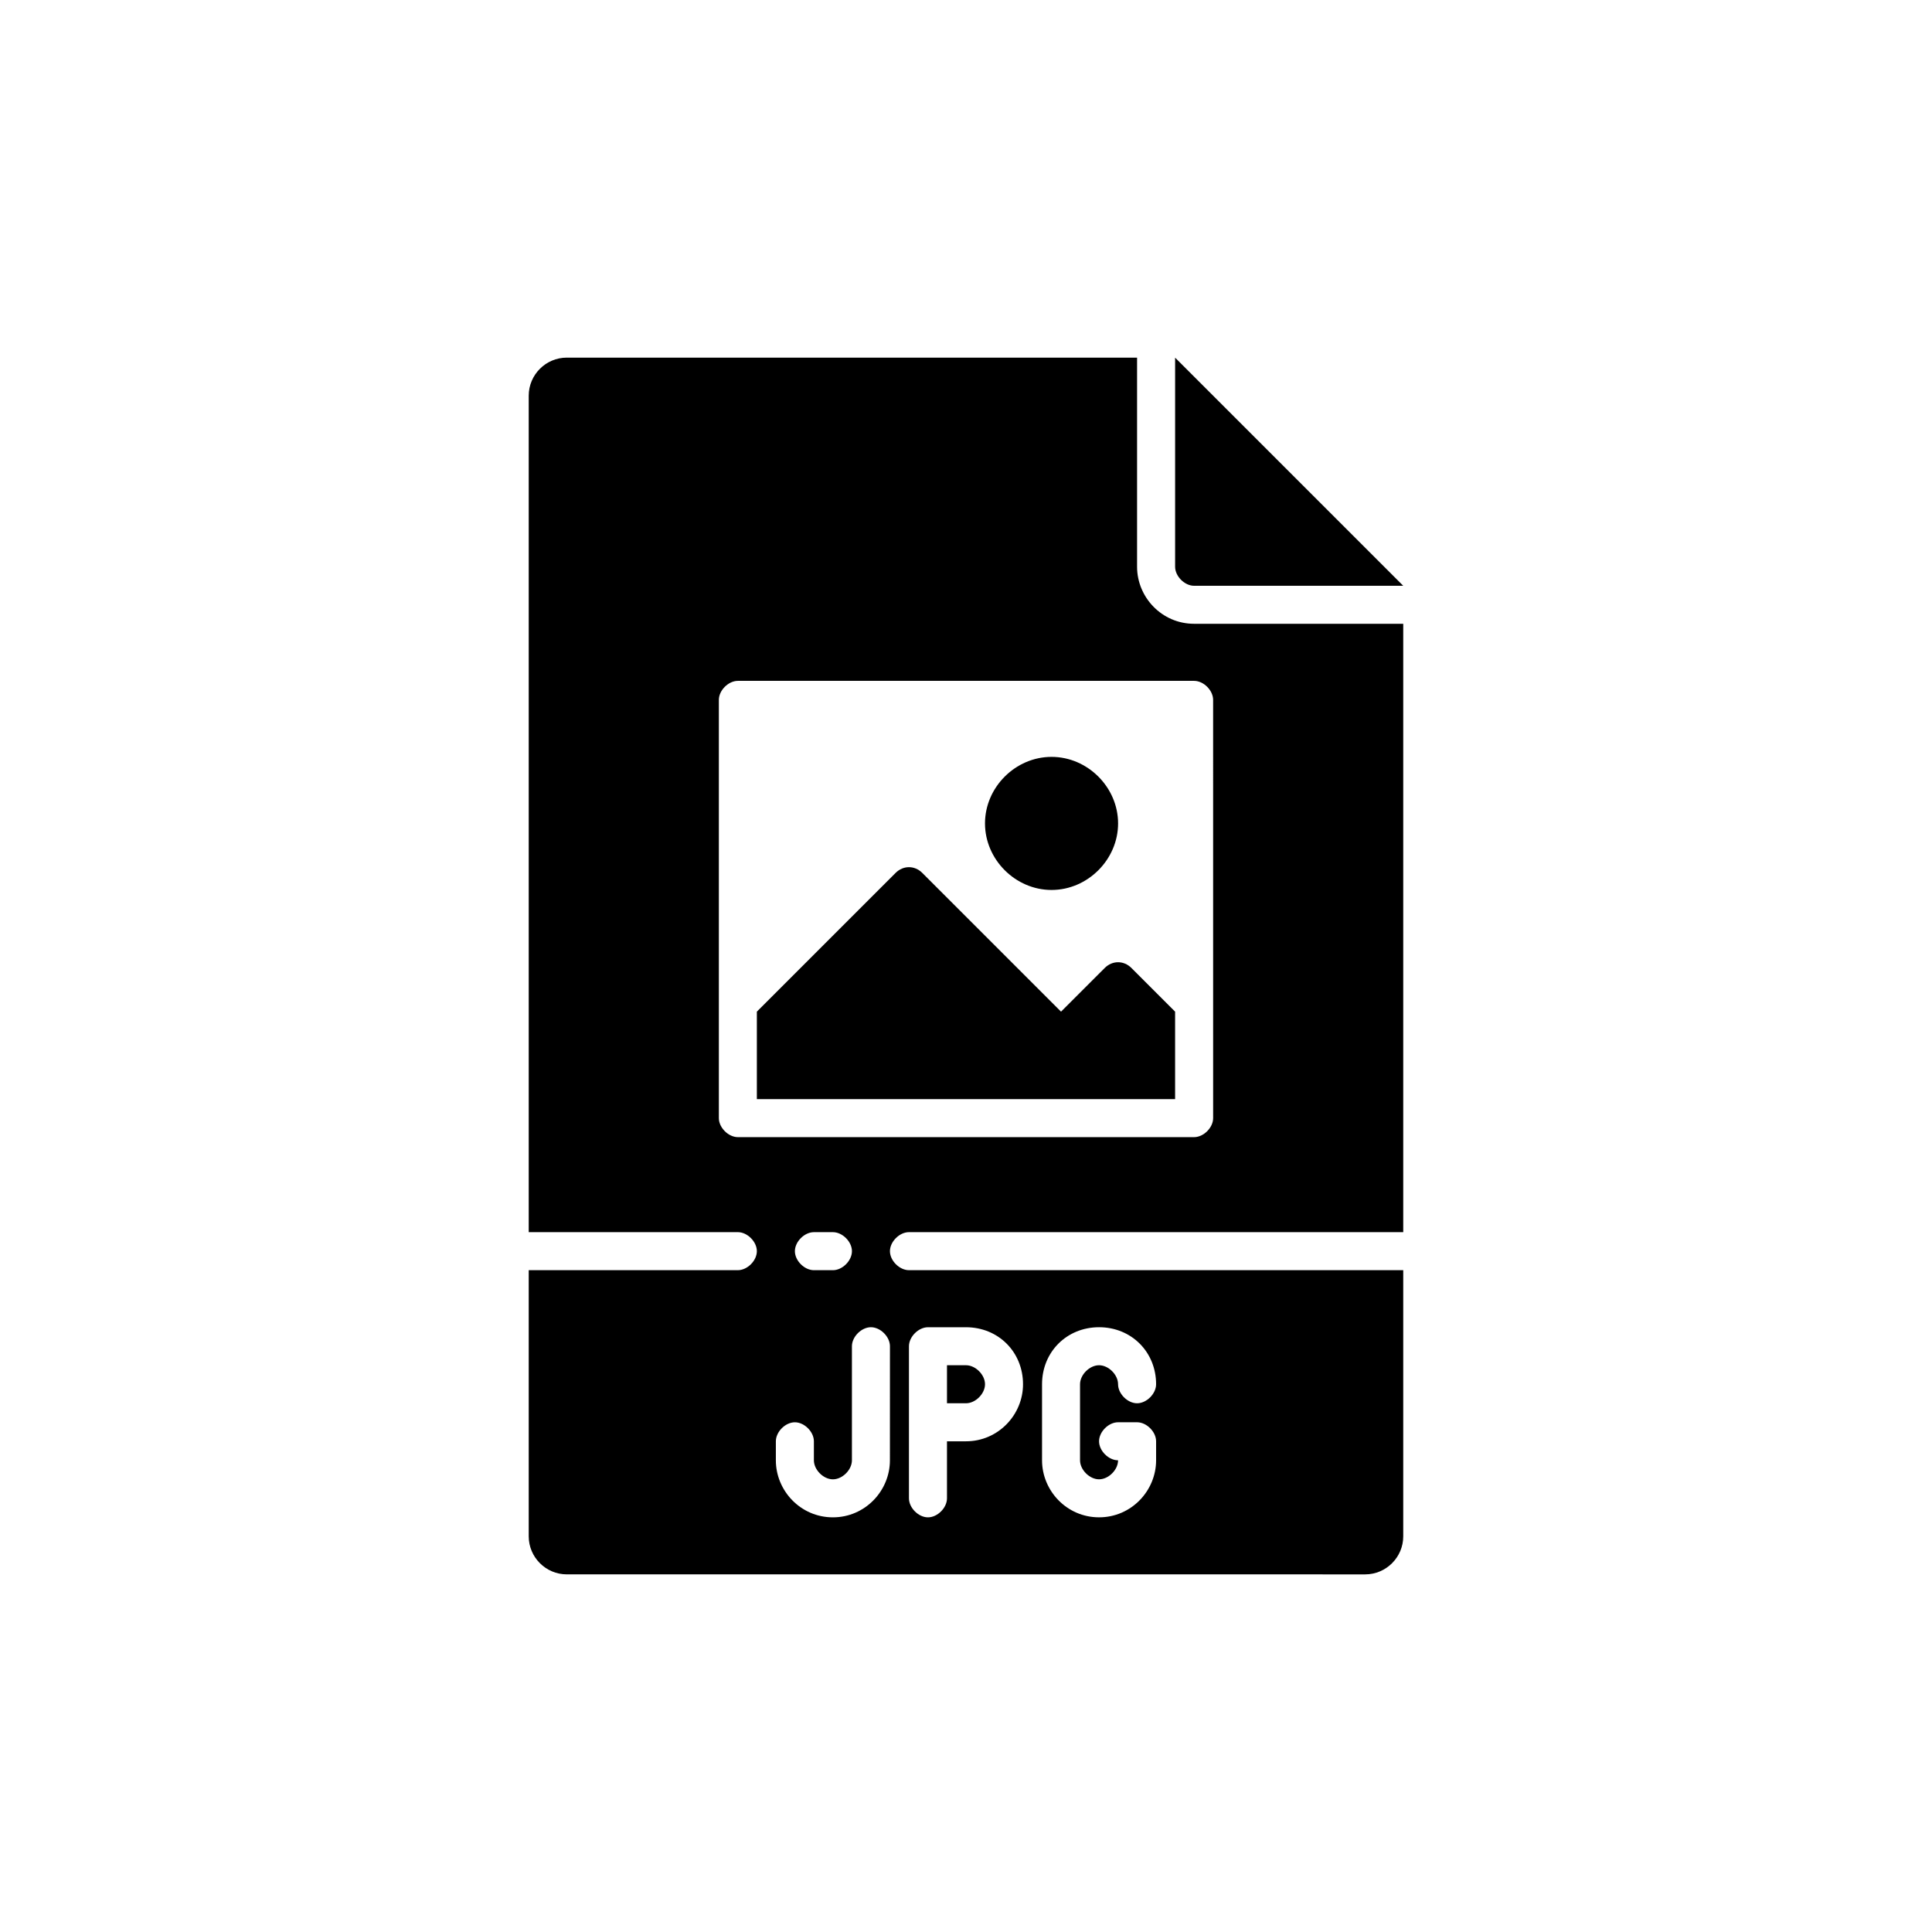
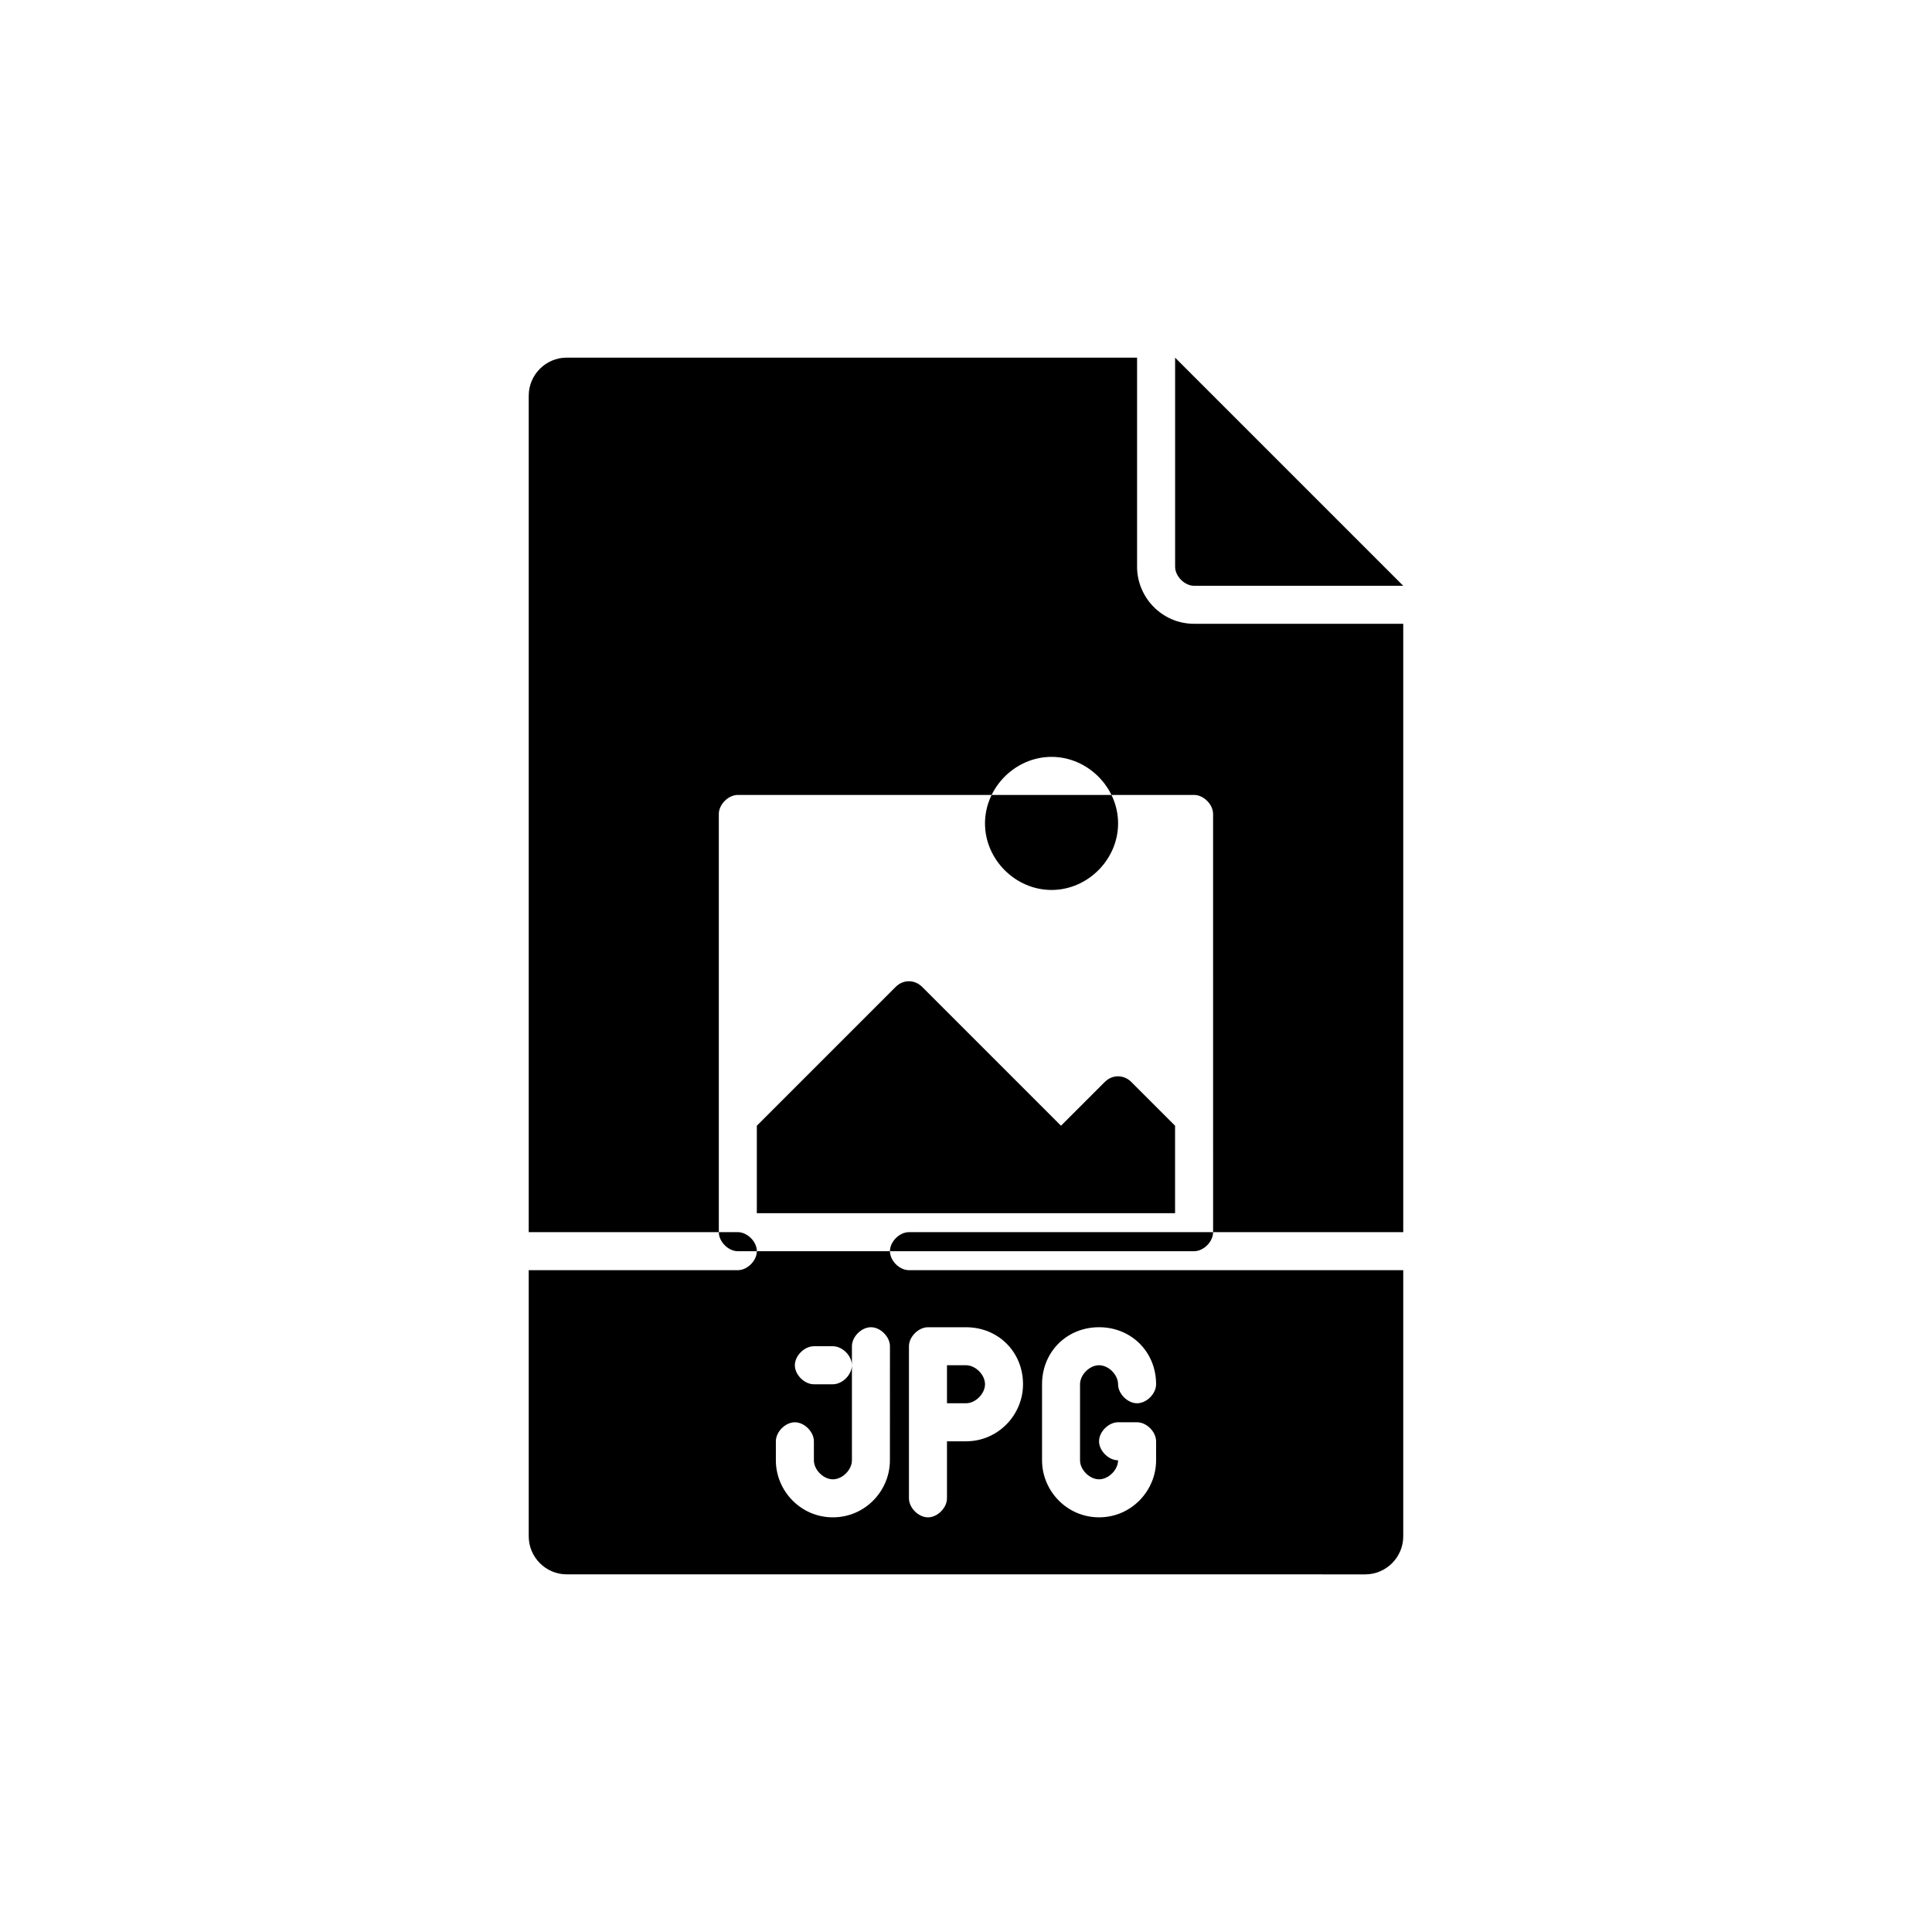
<svg xmlns="http://www.w3.org/2000/svg" fill="#000000" width="800px" height="800px" version="1.1" viewBox="144 144 512 512">
-   <path d="m400 515.88h-5.039v-10.078h5.039c2.519 0 5.039 2.519 5.039 5.039-0.004 2.519-2.523 5.039-5.039 5.039zm60.457-216.64h55.418l-60.457-60.457v55.418c0 2.519 2.519 5.039 5.039 5.039zm-37.785 80.609c9.574 0 17.633-8.062 17.633-17.633 0-9.574-8.062-17.637-17.633-17.637-9.574 0-17.637 8.062-17.637 17.633 0 9.574 8.062 17.637 17.637 17.637zm37.785-70.535h55.418v161.22h-130.99c-2.519 0-5.039 2.519-5.039 5.039 0 2.519 2.519 5.039 5.039 5.039h130.99v70.535c0 5.543-4.535 10.078-10.078 10.078l-211.6-0.004c-5.543 0-10.078-4.535-10.078-10.078v-70.531h55.418c2.519 0 5.039-2.519 5.039-5.039 0-2.519-2.519-5.039-5.039-5.039h-55.418v-221.68c0-5.543 4.535-10.078 10.078-10.078h151.14v55.418c-0.004 8.062 6.547 15.117 15.113 15.117zm-40.305 221.68c0 8.062 6.551 15.113 15.113 15.113 8.566 0 15.113-7.055 15.113-15.113v-5.039c0-2.519-2.519-5.039-5.039-5.039h-5.039c-2.519 0-5.039 2.519-5.039 5.039s2.519 5.039 5.039 5.039c0 2.519-2.519 5.039-5.039 5.039s-5.039-2.519-5.039-5.039v-20.152c0-2.519 2.519-5.039 5.039-5.039s5.039 2.519 5.039 5.039c0 2.519 2.519 5.039 5.039 5.039 2.519 0 5.039-2.519 5.039-5.039 0-8.566-6.551-15.113-15.113-15.113-8.566 0-15.113 6.551-15.113 15.113zm-35.27 10.078c0 2.519 2.519 5.039 5.039 5.039s5.039-2.519 5.039-5.039v-15.113h5.039c8.566 0 15.113-7.055 15.113-15.113 0-8.566-6.551-15.113-15.113-15.113h-10.078c-2.519 0-5.039 2.519-5.039 5.039zm-5.035-40.305c0-2.519-2.519-5.039-5.039-5.039-2.519 0-5.039 2.519-5.039 5.039v30.23c0 2.519-2.519 5.039-5.039 5.039s-5.039-2.519-5.039-5.039v-5.039c0-2.519-2.519-5.039-5.039-5.039-2.519 0-5.039 2.519-5.039 5.039v5.039c0 8.062 6.551 15.113 15.113 15.113 8.566 0 15.113-7.055 15.113-15.113zm-20.152-20.152h5.039c2.519 0 5.039-2.519 5.039-5.039 0-2.519-2.519-5.039-5.039-5.039h-5.039c-2.519 0-5.039 2.519-5.039 5.039 0 2.519 2.519 5.039 5.039 5.039zm100.76-156.18h-120.91c-2.519 0-5.039 2.519-5.039 5.039v110.84c0 2.519 2.519 5.039 5.039 5.039h120.91c2.519 0 5.039-2.519 5.039-5.039l-0.004-110.84c0-2.519-2.516-5.039-5.035-5.039zm-23.68 76.078-11.59 11.586-36.777-36.777c-2.016-2.016-5.039-2.016-7.055 0l-36.777 36.777v23.176h110.84v-23.176l-11.586-11.586c-2.016-2.016-5.039-2.016-7.055 0z" />
+   <path d="m400 515.88h-5.039v-10.078h5.039c2.519 0 5.039 2.519 5.039 5.039-0.004 2.519-2.523 5.039-5.039 5.039zm60.457-216.64h55.418l-60.457-60.457v55.418c0 2.519 2.519 5.039 5.039 5.039zm-37.785 80.609c9.574 0 17.633-8.062 17.633-17.633 0-9.574-8.062-17.637-17.633-17.637-9.574 0-17.637 8.062-17.637 17.633 0 9.574 8.062 17.637 17.637 17.637zm37.785-70.535h55.418v161.22h-130.99c-2.519 0-5.039 2.519-5.039 5.039 0 2.519 2.519 5.039 5.039 5.039h130.99v70.535c0 5.543-4.535 10.078-10.078 10.078l-211.6-0.004c-5.543 0-10.078-4.535-10.078-10.078v-70.531h55.418c2.519 0 5.039-2.519 5.039-5.039 0-2.519-2.519-5.039-5.039-5.039h-55.418v-221.68c0-5.543 4.535-10.078 10.078-10.078h151.14v55.418c-0.004 8.062 6.547 15.117 15.113 15.117zm-40.305 221.68c0 8.062 6.551 15.113 15.113 15.113 8.566 0 15.113-7.055 15.113-15.113v-5.039c0-2.519-2.519-5.039-5.039-5.039h-5.039c-2.519 0-5.039 2.519-5.039 5.039s2.519 5.039 5.039 5.039c0 2.519-2.519 5.039-5.039 5.039s-5.039-2.519-5.039-5.039v-20.152c0-2.519 2.519-5.039 5.039-5.039s5.039 2.519 5.039 5.039c0 2.519 2.519 5.039 5.039 5.039 2.519 0 5.039-2.519 5.039-5.039 0-8.566-6.551-15.113-15.113-15.113-8.566 0-15.113 6.551-15.113 15.113zm-35.27 10.078c0 2.519 2.519 5.039 5.039 5.039s5.039-2.519 5.039-5.039v-15.113h5.039c8.566 0 15.113-7.055 15.113-15.113 0-8.566-6.551-15.113-15.113-15.113h-10.078c-2.519 0-5.039 2.519-5.039 5.039zm-5.035-40.305c0-2.519-2.519-5.039-5.039-5.039-2.519 0-5.039 2.519-5.039 5.039v30.23c0 2.519-2.519 5.039-5.039 5.039s-5.039-2.519-5.039-5.039v-5.039c0-2.519-2.519-5.039-5.039-5.039-2.519 0-5.039 2.519-5.039 5.039v5.039c0 8.062 6.551 15.113 15.113 15.113 8.566 0 15.113-7.055 15.113-15.113m-20.152-20.152h5.039c2.519 0 5.039-2.519 5.039-5.039 0-2.519-2.519-5.039-5.039-5.039h-5.039c-2.519 0-5.039 2.519-5.039 5.039 0 2.519 2.519 5.039 5.039 5.039zm100.76-156.18h-120.91c-2.519 0-5.039 2.519-5.039 5.039v110.84c0 2.519 2.519 5.039 5.039 5.039h120.91c2.519 0 5.039-2.519 5.039-5.039l-0.004-110.84c0-2.519-2.516-5.039-5.035-5.039zm-23.68 76.078-11.59 11.586-36.777-36.777c-2.016-2.016-5.039-2.016-7.055 0l-36.777 36.777v23.176h110.84v-23.176l-11.586-11.586c-2.016-2.016-5.039-2.016-7.055 0z" />
</svg>